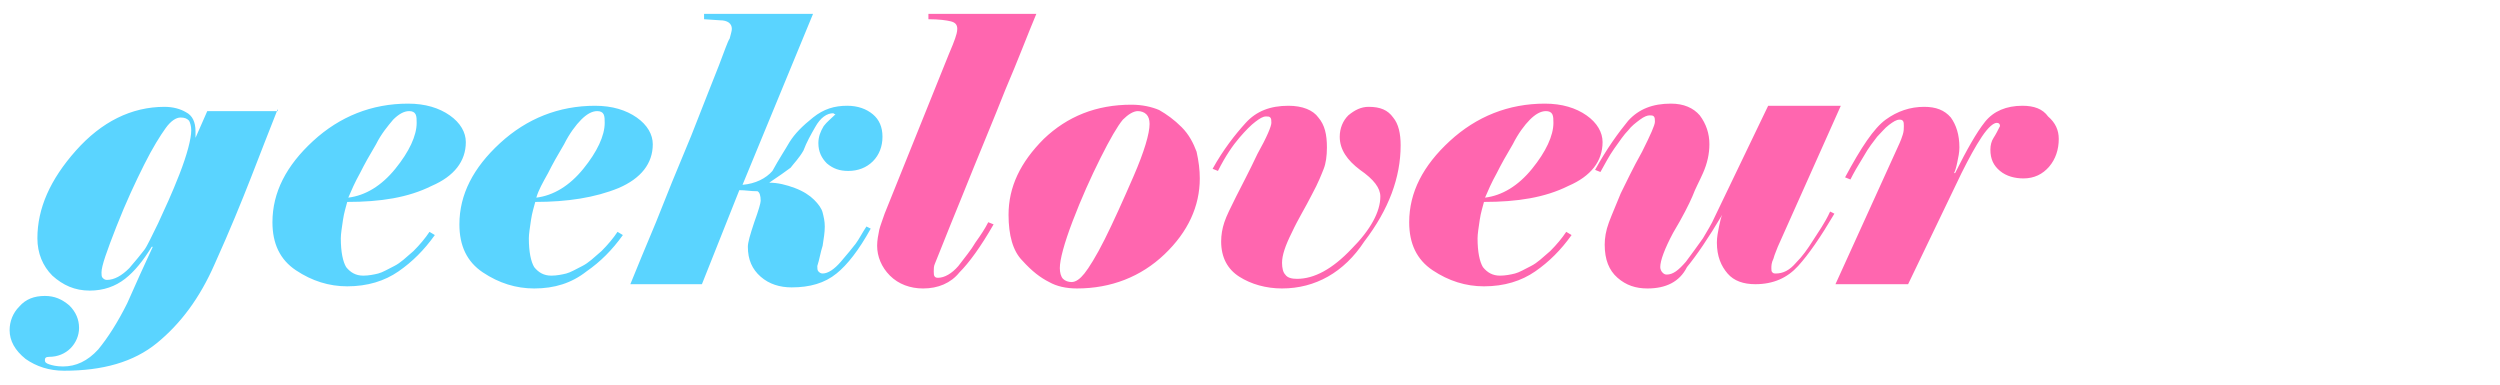
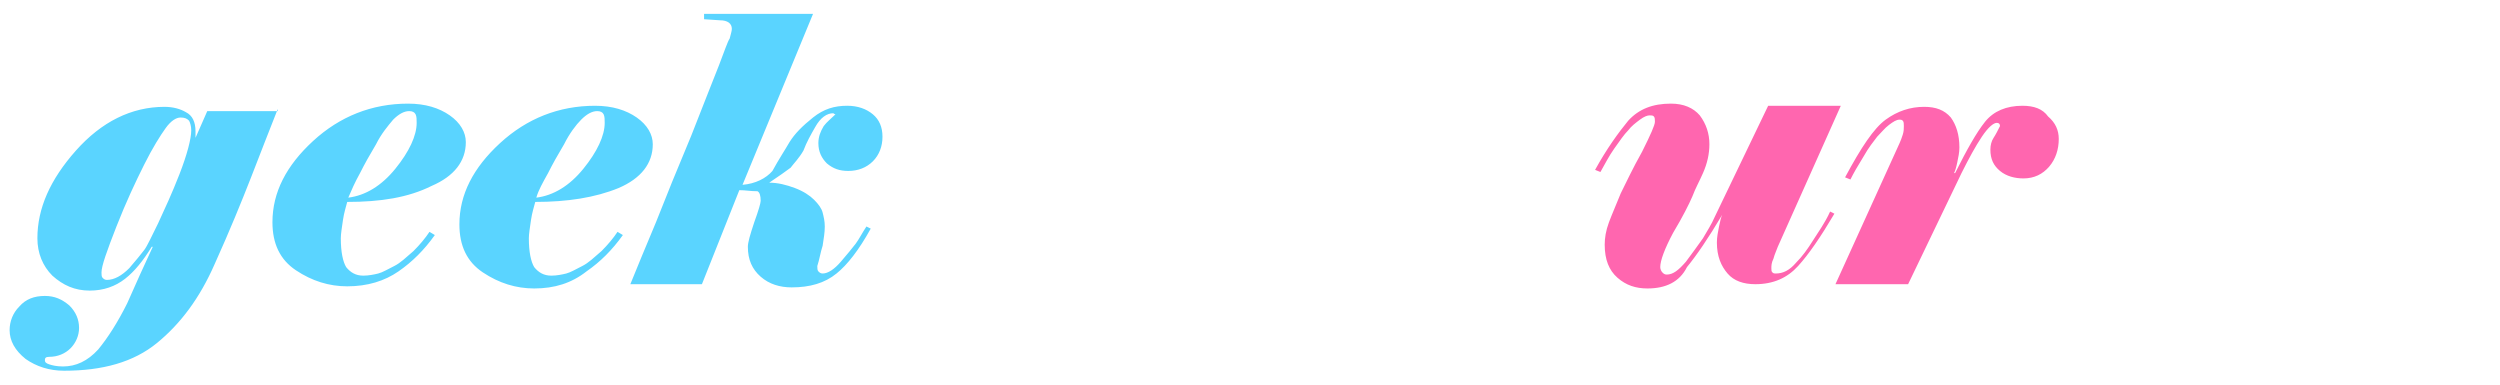
<svg xmlns="http://www.w3.org/2000/svg" width="234" height="36" viewBox="0 0 234 36">
  <path fill="#5AD4FF" d="M26 10.2c-.8 2-1.6 4.1-2.5 6.4-.9 2.3-2 5-3.4 8.1-1.4 3.2-3.2 5.6-5.4 7.4S9.6 34.7 6 34.7c-1.4 0-2.6-.4-3.6-1.1-1-.8-1.5-1.7-1.5-2.7 0-.8.3-1.6.9-2.2.6-.7 1.4-1 2.4-1 .9 0 1.6.3 2.3.9.6.6.9 1.3.9 2.1 0 .7-.3 1.4-.8 1.9s-1.2.8-2 .8c-.3 0-.4.1-.4.3 0 .2.1.3.4.4.3.1.7.2 1.3.2 1.2 0 2.3-.5 3.3-1.6.9-1.1 1.8-2.5 2.7-4.3.8-1.8 1.6-3.6 2.4-5.3h-.1c-.8 1.3-1.6 2.3-2.5 3-.9.7-2 1.1-3.3 1.1-1.4 0-2.5-.5-3.5-1.4-.9-.9-1.4-2.1-1.4-3.5 0-2.8 1.2-5.5 3.6-8.2 2.4-2.7 5.2-4.1 8.3-4.1.8 0 1.5.2 2 .5.6.3.9.9.9 1.8v.6l1.1-2.5H26zm-8.1 2c0-.4-.1-.7-.2-.9-.2-.2-.4-.3-.8-.3s-.9.3-1.4 1c-.5.7-1.2 1.8-2 3.4-.8 1.6-1.7 3.5-2.6 5.8-.9 2.3-1.4 3.7-1.4 4.3 0 .2 0 .4.1.5.1.1.2.2.4.2.7 0 1.4-.4 2.1-1.1.6-.7 1.1-1.3 1.4-1.7.3-.4.7-1.3 1.3-2.5.6-1.3 1.3-2.8 2-4.6s1.1-3.3 1.1-4.1zm14.6 6.7c-.1.4-.3 1-.4 1.7-.1.7-.2 1.3-.2 1.7 0 1.3.2 2.2.5 2.7.4.5.9.8 1.6.8.5 0 1-.1 1.4-.2.4-.1.9-.4 1.5-.7.6-.3 1.1-.8 1.8-1.4.6-.6 1.1-1.2 1.5-1.8l.5.3c-1 1.4-2.1 2.5-3.4 3.4-1.3.9-2.9 1.4-4.8 1.4-1.7 0-3.3-.5-4.8-1.5s-2.2-2.5-2.2-4.5c0-2.8 1.3-5.3 3.8-7.6s5.5-3.5 8.9-3.5c1.6 0 2.9.4 3.9 1.1 1 .7 1.5 1.6 1.5 2.5 0 1.8-1.1 3.2-3.2 4.1-2.2 1.1-4.8 1.5-7.9 1.5zm.1-.4c1.6-.2 3.1-1.1 4.4-2.7 1.3-1.6 2-3.1 2-4.3 0-.3 0-.6-.1-.8-.1-.2-.3-.3-.6-.3-.5 0-1 .3-1.5.8-.5.6-1.1 1.3-1.6 2.3-.6 1-1.1 1.9-1.5 2.7-.5.9-.8 1.6-1.1 2.3zm17.5.4c-.1.4-.3 1-.4 1.7-.1.7-.2 1.3-.2 1.7 0 1.3.2 2.2.5 2.7.4.5.9.8 1.6.8.5 0 1-.1 1.4-.2.4-.1.9-.4 1.5-.7.6-.3 1.1-.8 1.8-1.4.6-.6 1.1-1.2 1.5-1.8l.5.3c-1 1.4-2.1 2.5-3.4 3.4-1.4 1.1-3 1.6-4.9 1.6-1.7 0-3.3-.5-4.8-1.5S43 23 43 21c0-2.8 1.3-5.3 3.8-7.6s5.5-3.5 8.9-3.5c1.6 0 2.9.4 3.9 1.1 1 .7 1.5 1.6 1.5 2.5 0 1.8-1.1 3.2-3.2 4.1-2.2.9-4.8 1.3-7.8 1.3zm.1-.4c1.6-.2 3.1-1.1 4.4-2.7 1.3-1.6 2-3.1 2-4.3 0-.3 0-.6-.1-.8-.1-.2-.3-.3-.6-.3-.5 0-1 .3-1.5.8s-1.1 1.3-1.6 2.3c-.6 1-1.1 1.9-1.5 2.7-.5.9-.9 1.6-1.1 2.3zm19-.7l-3.5 8.8H59c.6-1.5 1.4-3.4 2.4-5.8.9-2.3 2-5 3.3-8.1 1.2-3.1 2.1-5.3 2.6-6.6.5-1.3.8-2.2 1-2.5.1-.4.2-.7.2-.9 0-.5-.4-.8-1.1-.8l-1.5-.1v-.5h10.2l-6.6 16c1.2-.1 2.2-.6 2.8-1.3.6-1.1 1.2-2 1.6-2.7.5-.8 1.2-1.5 2.2-2.3 1-.8 2-1.1 3.2-1.1 1 0 1.8.3 2.4.8.6.5.9 1.2.9 2.1 0 .9-.3 1.7-.9 2.3-.6.6-1.4.9-2.3.9-.8 0-1.4-.2-2-.7-.5-.5-.8-1.1-.8-1.9 0-.6.2-1.1.5-1.6.3-.4.7-.7 1.1-1.1-.1 0-.2-.1-.2-.1-.6 0-1.2.4-1.7 1.3-.4.7-.8 1.4-1.1 2.2-.4.7-.9 1.2-1.2 1.6-.4.3-1.1.8-2 1.4.8 0 1.6.2 2.4.5.8.3 1.4.7 1.8 1.1.4.4.7.8.8 1.2.1.4.2.8.2 1.3 0 .6-.1 1.1-.2 1.8-.2.6-.3 1.3-.5 1.9 0 .2 0 .4.1.5.1.1.2.2.4.2.5 0 1.1-.4 1.7-1.1.6-.7 1.1-1.3 1.4-1.7.3-.4.6-1 1-1.6l.4.2c-1.1 2-2.2 3.4-3.2 4.2-1.1.9-2.5 1.3-4.2 1.3-1.1 0-2.1-.3-2.9-1-.8-.7-1.2-1.6-1.2-2.8 0-.4.2-1.1.6-2.3.4-1.1.6-1.8.6-2 0-.5-.1-.8-.3-.9-.7 0-1.1-.1-1.7-.1z" />
-   <path fill="#FF66AF" d="M88.8 5.1c.3-.7.5-1.2.6-1.5.1-.3.2-.6.2-.9 0-.4-.2-.6-.6-.7-.4-.1-1.1-.2-2.1-.2v-.5H97c-.8 1.9-1.7 4.3-2.9 7.1-1.1 2.8-2.5 6.1-4.1 10.1-1.6 3.9-2.4 6-2.5 6.2-.1.2-.1.5-.1.7 0 .2 0 .4.1.5.1.1.2.1.3.1.6 0 1.3-.4 1.9-1.1.6-.8 1.2-1.5 1.6-2.2.5-.7.9-1.3 1.2-1.9l.5.2c-1.2 2.1-2.3 3.6-3.2 4.5-.8 1-2 1.5-3.4 1.5-1.2 0-2.3-.4-3.1-1.2-.8-.8-1.2-1.8-1.2-2.8 0-.5.1-1 .2-1.5.1-.4.3-.9.5-1.5l6-14.9zm23.5 11.6c0 2.6-1.1 5-3.3 7.1-2.2 2.1-5 3.2-8.2 3.2-1 0-1.9-.2-2.6-.6-.8-.4-1.6-1-2.5-2-.9-.9-1.3-2.4-1.3-4.3 0-2.6 1.1-4.9 3.3-7.1 2.2-2.1 4.9-3.2 8.2-3.2 1 0 1.9.2 2.6.5.7.4 1.4.9 2.1 1.6.7.7 1.1 1.5 1.4 2.3.2.9.3 1.7.3 2.5zm-4.7-5.1c0-.4-.1-.7-.3-.9-.2-.2-.5-.3-.8-.3-.4 0-.9.3-1.4.8-.5.6-1.2 1.8-2.1 3.6-.9 1.8-1.8 3.8-2.6 5.9-.8 2.1-1.2 3.6-1.2 4.4 0 .4.1.8.3 1 .2.2.5.3.8.3.4 0 .8-.3 1.2-.8.4-.5 1.1-1.6 1.9-3.2.8-1.6 1.7-3.6 2.7-5.9 1-2.3 1.5-4 1.5-4.9zM120 27c-1.5 0-2.9-.4-4-1.1-1.1-.7-1.7-1.8-1.7-3.3 0-.6.1-1.2.3-1.8.2-.6.6-1.4 1.1-2.4.5-1 1.2-2.3 2-4 .9-1.6 1.3-2.6 1.3-2.9 0-.2 0-.4-.1-.5-.1-.1-.2-.1-.4-.1-.3 0-.6.2-1 .5s-.9.8-1.5 1.5-1.3 1.7-2 3.1l-.5-.2c1-1.8 2.1-3.2 3.1-4.3 1-1.1 2.3-1.6 4-1.6 1.3 0 2.3.4 2.8 1.1.6.7.8 1.6.8 2.8 0 .8-.1 1.5-.3 2-.2.5-.5 1.3-1.1 2.4-.6 1.2-1.3 2.3-1.9 3.6-.6 1.2-.9 2.1-.9 2.8 0 .5.1.9.3 1.1.2.3.6.4 1.1.4 1.6 0 3.3-.9 5.1-2.8 1.8-1.8 2.7-3.5 2.7-4.9 0-.8-.6-1.6-1.9-2.5-1.2-.9-1.9-1.9-1.9-3.1 0-.8.3-1.5.8-2 .6-.5 1.2-.8 1.9-.8 1.1 0 1.8.3 2.3 1 .5.6.7 1.5.7 2.6 0 3-1.1 6-3.4 9-1.9 2.9-4.6 4.4-7.7 4.4zm18.9-8.1c-.1.4-.3 1-.4 1.7-.1.7-.2 1.3-.2 1.7 0 1.3.2 2.2.5 2.7.4.5.9.8 1.6.8.5 0 1-.1 1.4-.2.4-.1.9-.4 1.5-.7.6-.3 1.1-.8 1.8-1.4.6-.6 1.1-1.2 1.5-1.8l.5.3c-1 1.4-2.1 2.5-3.4 3.4-1.3.9-2.9 1.4-4.8 1.4-1.7 0-3.3-.5-4.8-1.5s-2.2-2.5-2.2-4.5c0-2.8 1.3-5.3 3.8-7.6s5.5-3.5 8.9-3.5c1.6 0 2.9.4 3.9 1.1 1 .7 1.5 1.6 1.5 2.5 0 1.8-1.1 3.2-3.2 4.1-2.2 1.1-4.8 1.5-7.9 1.5zm.1-.4c1.6-.2 3.1-1.1 4.4-2.7 1.3-1.6 2-3.1 2-4.3 0-.3 0-.6-.1-.8-.1-.2-.3-.3-.6-.3-.5 0-1 .3-1.5.8s-1.1 1.3-1.6 2.3c-.6 1-1.1 1.9-1.5 2.7-.5.9-.8 1.6-1.1 2.3z" />
  <path fill="#FF66AF" d="M154.2 27c-1.1 0-2-.3-2.8-1-.8-.7-1.2-1.7-1.2-3.1 0-.6.1-1.3.4-2.1.3-.8.7-1.7 1.1-2.7.5-1 1.1-2.3 2-3.9.8-1.6 1.2-2.5 1.2-2.8 0-.2 0-.4-.1-.5-.1-.1-.2-.1-.4-.1s-.5.1-.9.4c-.4.3-.8.6-1.1 1-.4.4-.8 1-1.3 1.7s-.9 1.5-1.3 2.2l-.5-.2c1.1-2 2.2-3.5 3.1-4.6 1-1.1 2.3-1.6 4-1.6 1.2 0 2.1.4 2.7 1.1.6.8.9 1.7.9 2.7 0 .9-.2 1.8-.6 2.7-.3.7-.7 1.4-1 2.2-.3.7-.9 1.9-1.8 3.4-.8 1.5-1.2 2.6-1.2 3.2 0 .2.1.4.2.5.1.1.2.2.4.2.6 0 1.1-.4 1.8-1.2.6-.8 1.1-1.5 1.6-2.2.4-.7.8-1.3 1.1-2l5-10.4h6.8l-5.9 13.2c-.1.3-.3.7-.4 1.1-.2.4-.2.7-.2.9 0 .2 0 .3.1.4.1.1.2.1.3.1.7 0 1.3-.3 1.9-1 .6-.6 1.1-1.3 1.6-2.1s1.1-1.6 1.6-2.7l.4.2c-1.3 2.2-2.4 3.8-3.4 4.9-1 1.1-2.3 1.7-4 1.7-1.1 0-2-.3-2.6-1-.6-.7-1-1.6-1-2.9 0-.5.1-1 .2-1.5s.2-.9.3-1.1c-1.3 2.2-2.4 3.8-3.3 4.9-.7 1.4-2 2-3.7 2zm38.5-14c0 1-.3 1.9-.9 2.6-.6.7-1.4 1.1-2.4 1.1-.8 0-1.6-.2-2.2-.7-.6-.5-.9-1.1-.9-2 0-.4.1-.8.3-1.1.2-.3.4-.7.6-1.1 0-.2-.1-.3-.3-.3-.3 0-.8.4-1.4 1.3-.6.9-1.2 2-1.9 3.4l-5 10.4h-6.8l6-13.2c.1-.2.2-.5.3-.8.1-.3.1-.6.1-.8 0-.2 0-.4-.1-.5-.1-.1-.2-.1-.3-.1-.3 0-.6.2-1 .5s-.7.7-1.1 1.1c-.3.4-.8 1-1.3 1.9-.5.8-.9 1.5-1.2 2.1l-.5-.2c1.5-2.8 2.7-4.6 3.8-5.4s2.3-1.2 3.6-1.2c1.1 0 1.9.3 2.5 1 .5.7.8 1.6.8 2.8 0 .5-.1.9-.2 1.4-.1.5-.2.8-.3 1h.1c1.1-2.2 2-3.8 2.8-4.8.8-1 2-1.5 3.5-1.5 1.1 0 1.9.3 2.4 1 .7.6 1 1.3 1 2.1z" />
</svg>